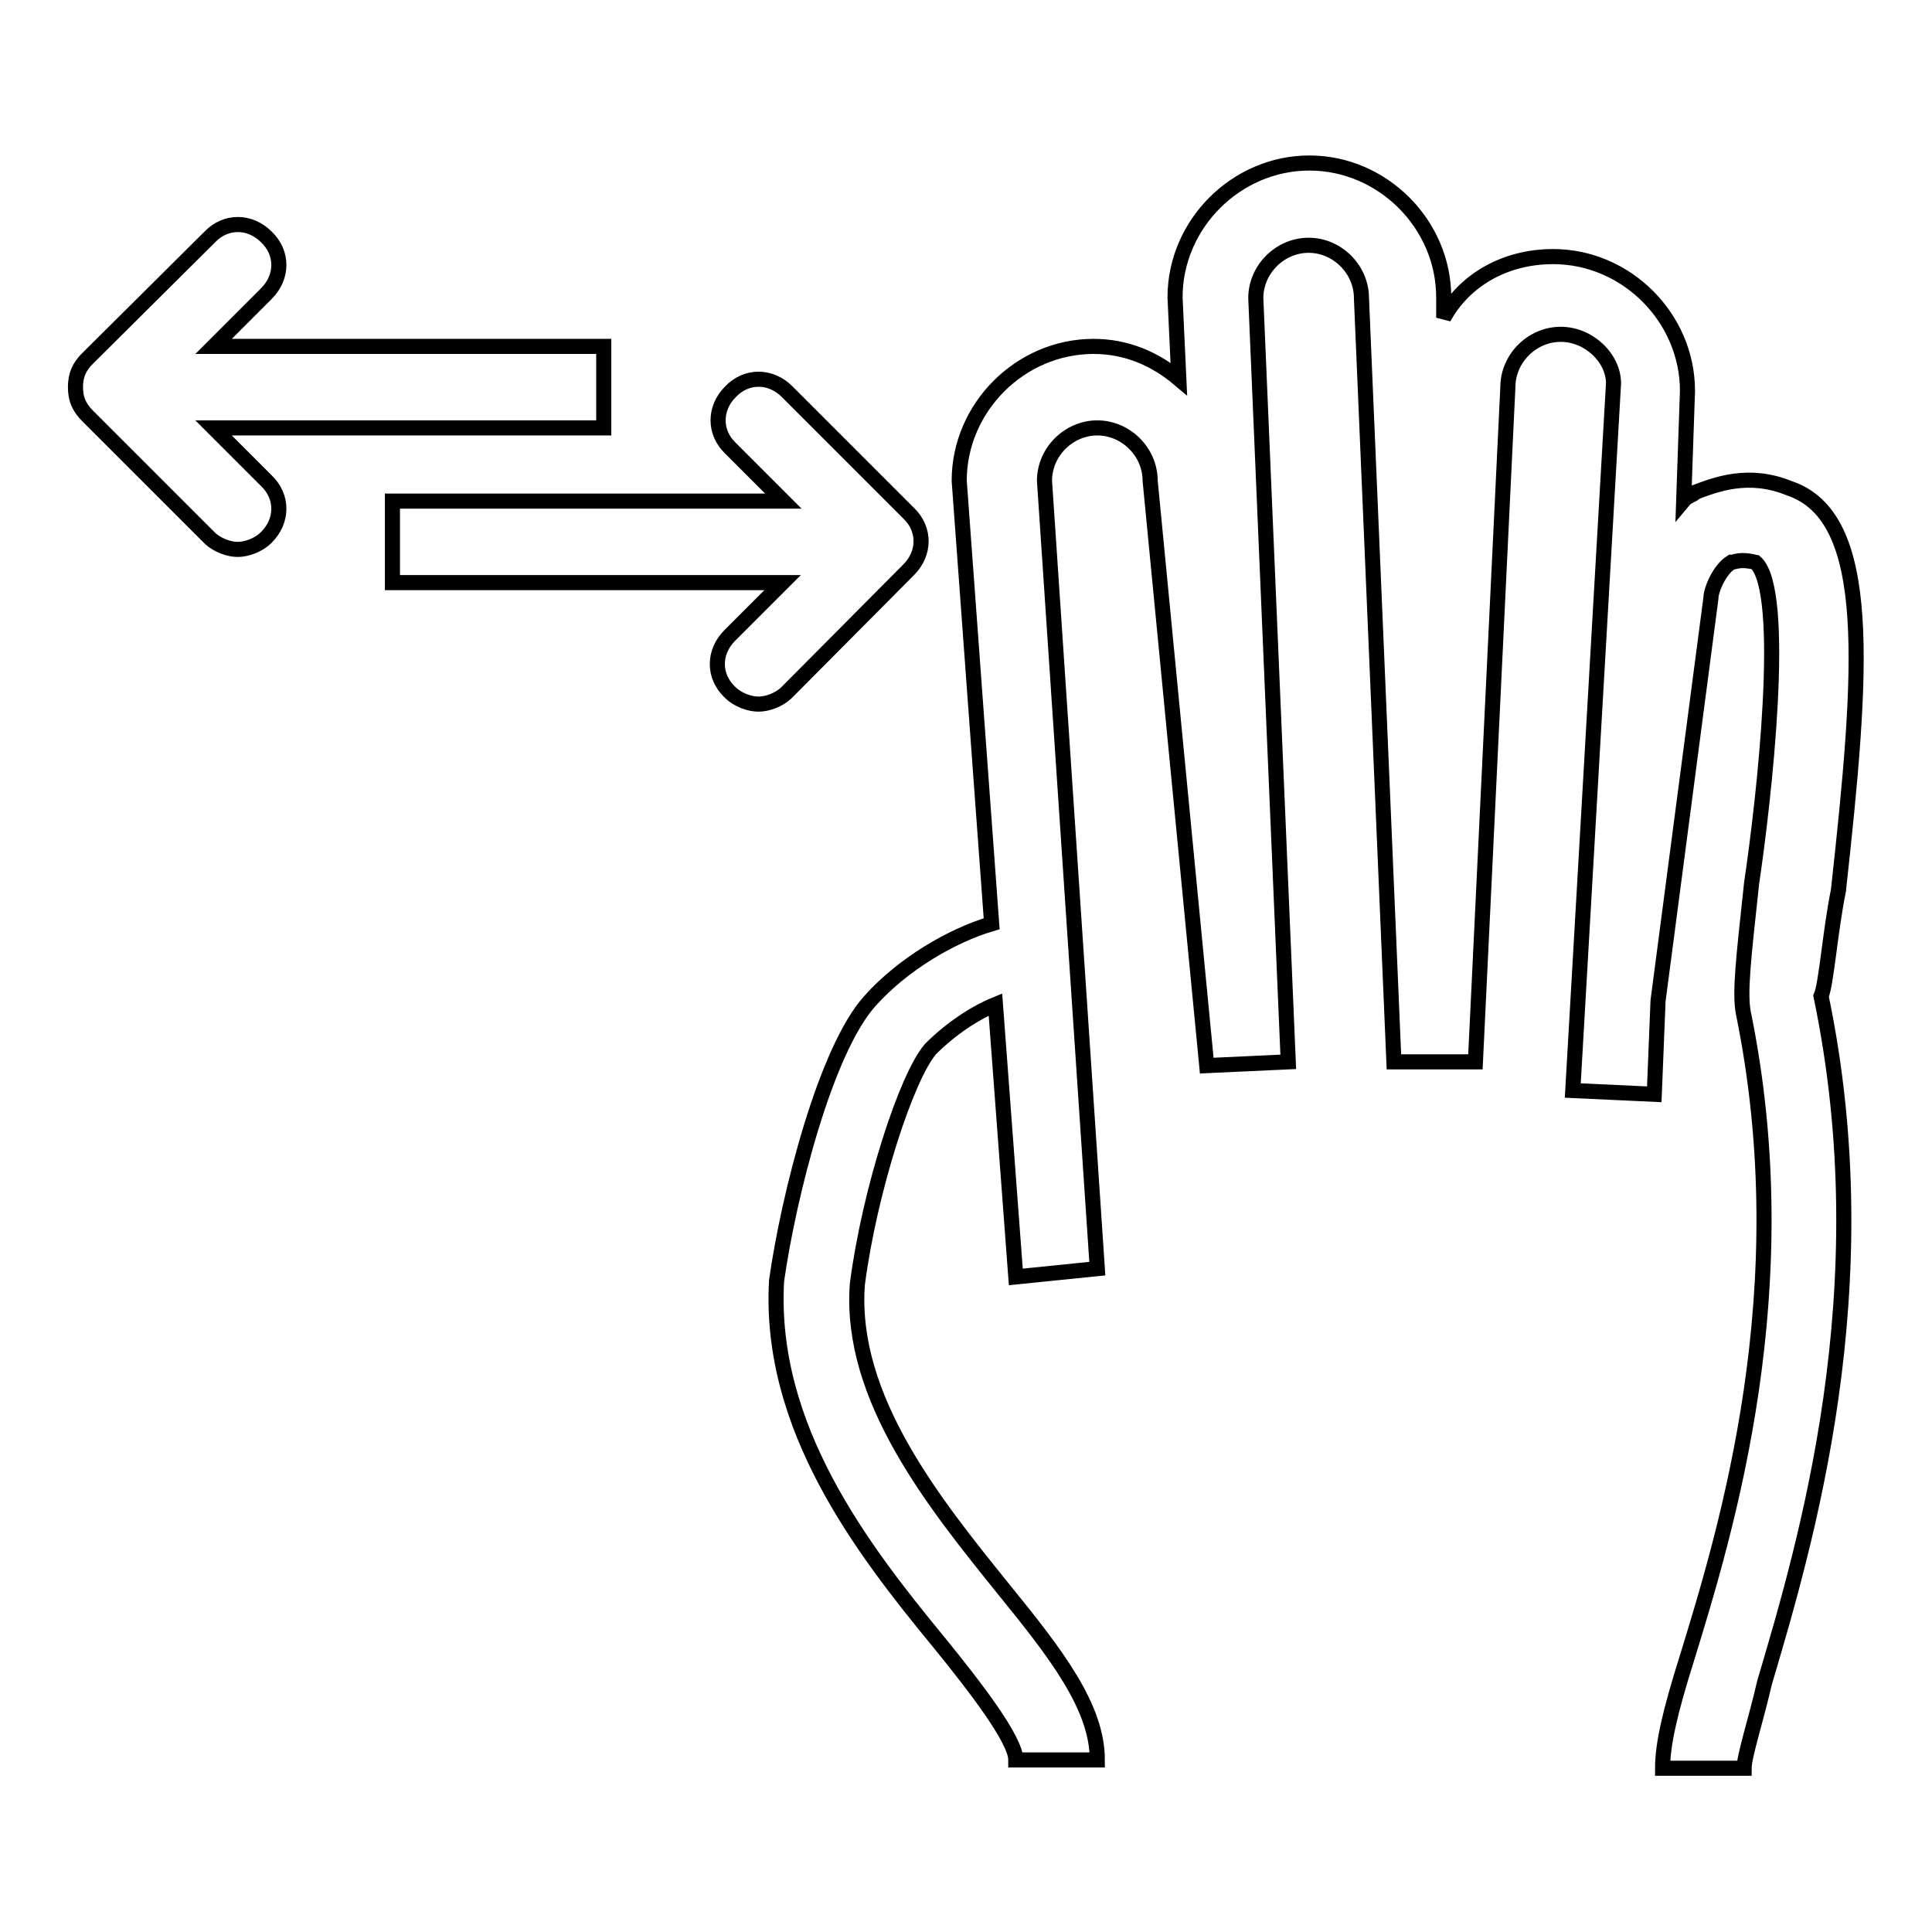
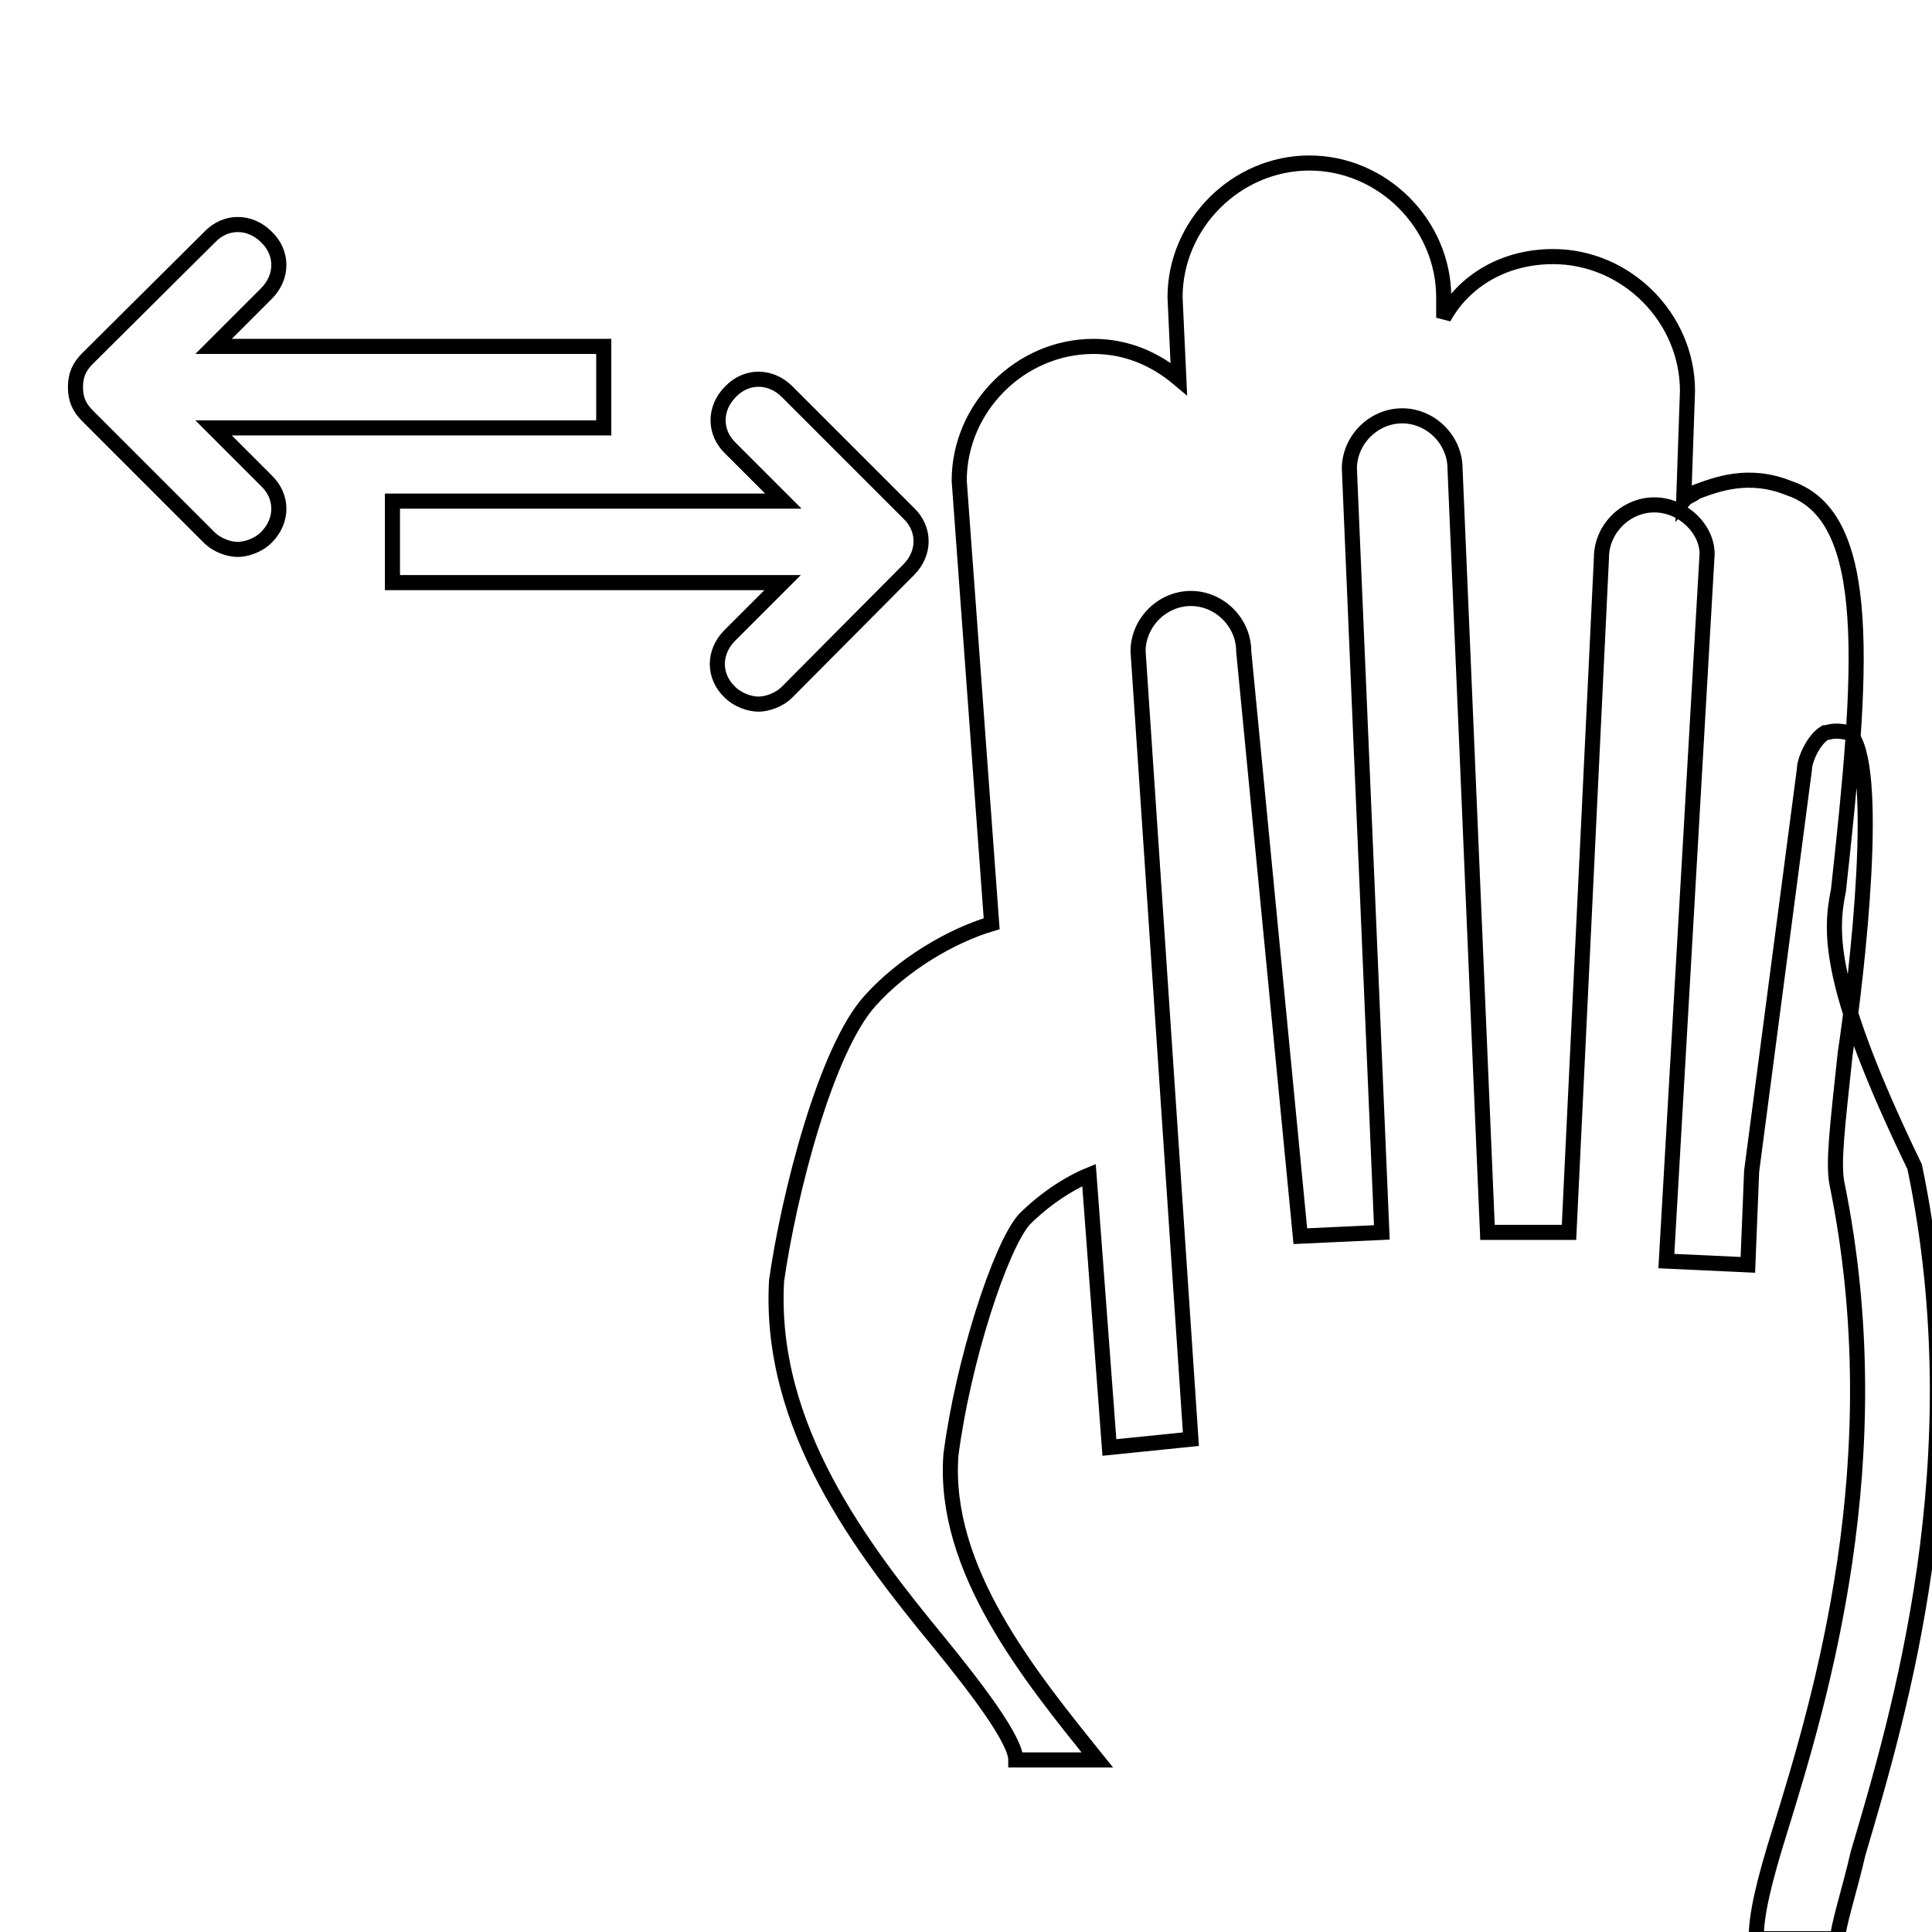
<svg xmlns="http://www.w3.org/2000/svg" version="1.1" x="0px" y="0px" viewBox="0 0 256 256" enable-background="new 0 0 256 256" xml:space="preserve">
  <g>
-     <path stroke-width="2" fill-opacity="0" stroke="#000000" d="M243.6,118c3.2-29.1,4.8-49.5-6.5-53.3c-5.4-2.2-9.7-0.5-12.4,0.5c-0.5,0.5-1.1,0.5-1.6,1.1l0.5-14.5 c0-9.7-8.1-17.8-17.8-17.8c-6.5,0-11.8,3.2-14.5,8.1v-2.7c0-9.7-8.1-17.8-17.8-17.8s-17.8,8.1-17.8,17.8l0.5,10.8 c-3.2-2.7-7-4.3-11.3-4.3c-9.7,0-17.8,8.1-17.8,17.8l4.3,58.7c-5.4,1.6-11.8,5.4-16.1,10.2c-5.9,6.5-10.8,25.8-12.4,37.1 c-1.1,19.4,11.3,35.5,21.5,47.9c4.8,5.9,10.2,12.9,10.2,15.6h10.8c0-7-5.4-14-12.4-22.6c-9.1-11.3-20.5-25.3-19.4-40.4 c1.6-12.4,6.5-27.5,9.7-31.2c2.7-2.7,5.9-4.8,8.6-5.9l2.7,36.1l10.8-1.1l-7-104.4c0-3.8,3.2-7,7-7c3.8,0,7,3.2,7,7l7.5,77.5 l10.8-0.5l-4.3-101.2c0-3.8,3.2-7,7-7c3.8,0,7,3.2,7,7l4.3,101.2h10.8l4.3-89.4c0-3.8,3.2-7,7-7s7,3.2,7,6.5l-5.4,93.7l10.8,0.5 l0.5-12.4l7-53.3c0-1.1,1.1-3.8,2.7-4.8c0.5,0,1.1-0.5,3.2,0c4.3,3.8,1.1,31.8-0.5,42.5c-1.1,10.2-1.6,14.5-1.1,17.2 c7.5,36.6-2.2,68.4-7.5,85.6c-2.2,7-3.2,11.3-3.2,14.5h10.8c0-1.6,1.6-6.5,2.7-11.3c5.4-18.3,15.6-52.2,7.5-91 C242,130.4,242.5,123.4,243.6,118L243.6,118z M120.4,75.5c2.2-2.2,2.2-5.4,0-7.5l-16.1-16.1c-2.2-2.2-5.4-2.2-7.5,0 c-2.2,2.2-2.2,5.4,0,7.5l7,7H52v10.8h51.7l-7,7c-2.2,2.2-2.2,5.4,0,7.5c1.1,1.1,2.7,1.6,3.8,1.6s2.7-0.5,3.8-1.6L120.4,75.5z  M28.3,56.7H80V45.9H28.3l7-7c2.2-2.2,2.2-5.4,0-7.5c-2.2-2.2-5.4-2.2-7.5,0L11.6,47.5c-1.1,1.1-1.6,2.2-1.6,3.8 c0,1.6,0.5,2.7,1.6,3.8l16.1,16.1c1.1,1.1,2.7,1.6,3.8,1.6c1.1,0,2.7-0.5,3.8-1.6c2.2-2.2,2.2-5.4,0-7.5L28.3,56.7z" />
+     <path stroke-width="2" fill-opacity="0" stroke="#000000" d="M243.6,118c3.2-29.1,4.8-49.5-6.5-53.3c-5.4-2.2-9.7-0.5-12.4,0.5c-0.5,0.5-1.1,0.5-1.6,1.1l0.5-14.5 c0-9.7-8.1-17.8-17.8-17.8c-6.5,0-11.8,3.2-14.5,8.1v-2.7c0-9.7-8.1-17.8-17.8-17.8s-17.8,8.1-17.8,17.8l0.5,10.8 c-3.2-2.7-7-4.3-11.3-4.3c-9.7,0-17.8,8.1-17.8,17.8l4.3,58.7c-5.4,1.6-11.8,5.4-16.1,10.2c-5.9,6.5-10.8,25.8-12.4,37.1 c-1.1,19.4,11.3,35.5,21.5,47.9c4.8,5.9,10.2,12.9,10.2,15.6h10.8c-9.1-11.3-20.5-25.3-19.4-40.4 c1.6-12.4,6.5-27.5,9.7-31.2c2.7-2.7,5.9-4.8,8.6-5.9l2.7,36.1l10.8-1.1l-7-104.4c0-3.8,3.2-7,7-7c3.8,0,7,3.2,7,7l7.5,77.5 l10.8-0.5l-4.3-101.2c0-3.8,3.2-7,7-7c3.8,0,7,3.2,7,7l4.3,101.2h10.8l4.3-89.4c0-3.8,3.2-7,7-7s7,3.2,7,6.5l-5.4,93.7l10.8,0.5 l0.5-12.4l7-53.3c0-1.1,1.1-3.8,2.7-4.8c0.5,0,1.1-0.5,3.2,0c4.3,3.8,1.1,31.8-0.5,42.5c-1.1,10.2-1.6,14.5-1.1,17.2 c7.5,36.6-2.2,68.4-7.5,85.6c-2.2,7-3.2,11.3-3.2,14.5h10.8c0-1.6,1.6-6.5,2.7-11.3c5.4-18.3,15.6-52.2,7.5-91 C242,130.4,242.5,123.4,243.6,118L243.6,118z M120.4,75.5c2.2-2.2,2.2-5.4,0-7.5l-16.1-16.1c-2.2-2.2-5.4-2.2-7.5,0 c-2.2,2.2-2.2,5.4,0,7.5l7,7H52v10.8h51.7l-7,7c-2.2,2.2-2.2,5.4,0,7.5c1.1,1.1,2.7,1.6,3.8,1.6s2.7-0.5,3.8-1.6L120.4,75.5z  M28.3,56.7H80V45.9H28.3l7-7c2.2-2.2,2.2-5.4,0-7.5c-2.2-2.2-5.4-2.2-7.5,0L11.6,47.5c-1.1,1.1-1.6,2.2-1.6,3.8 c0,1.6,0.5,2.7,1.6,3.8l16.1,16.1c1.1,1.1,2.7,1.6,3.8,1.6c1.1,0,2.7-0.5,3.8-1.6c2.2-2.2,2.2-5.4,0-7.5L28.3,56.7z" />
  </g>
</svg>